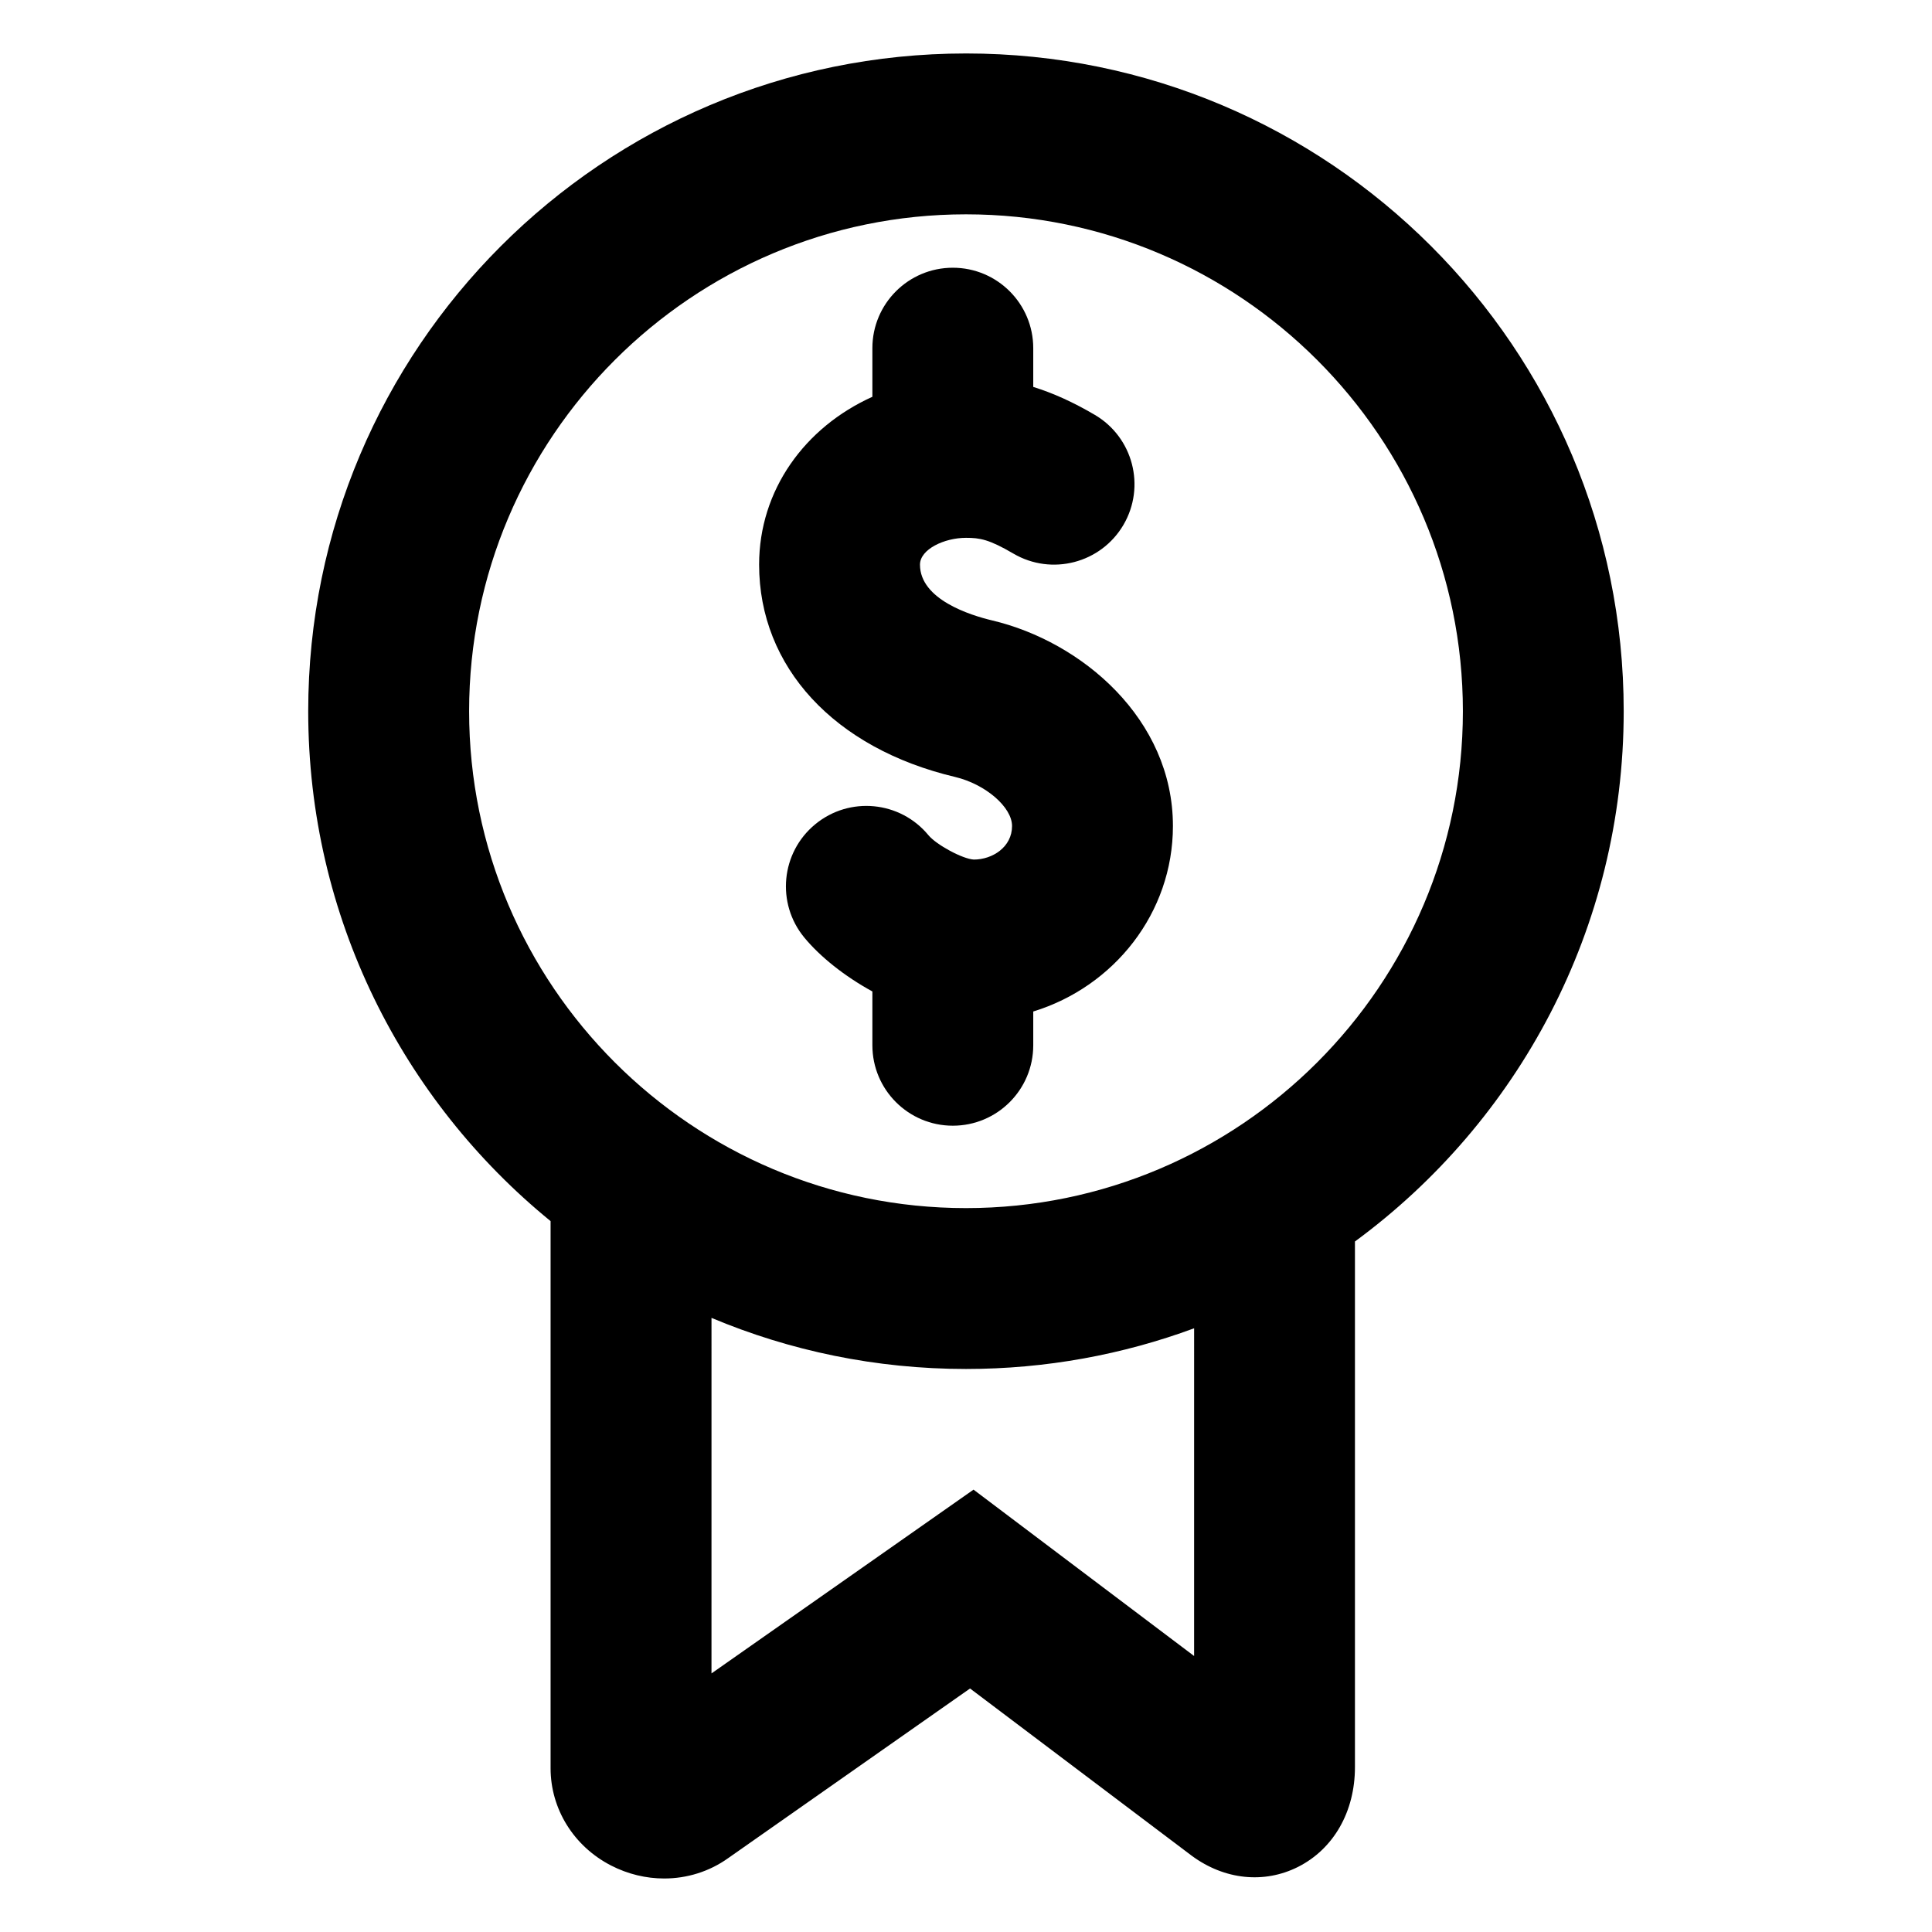
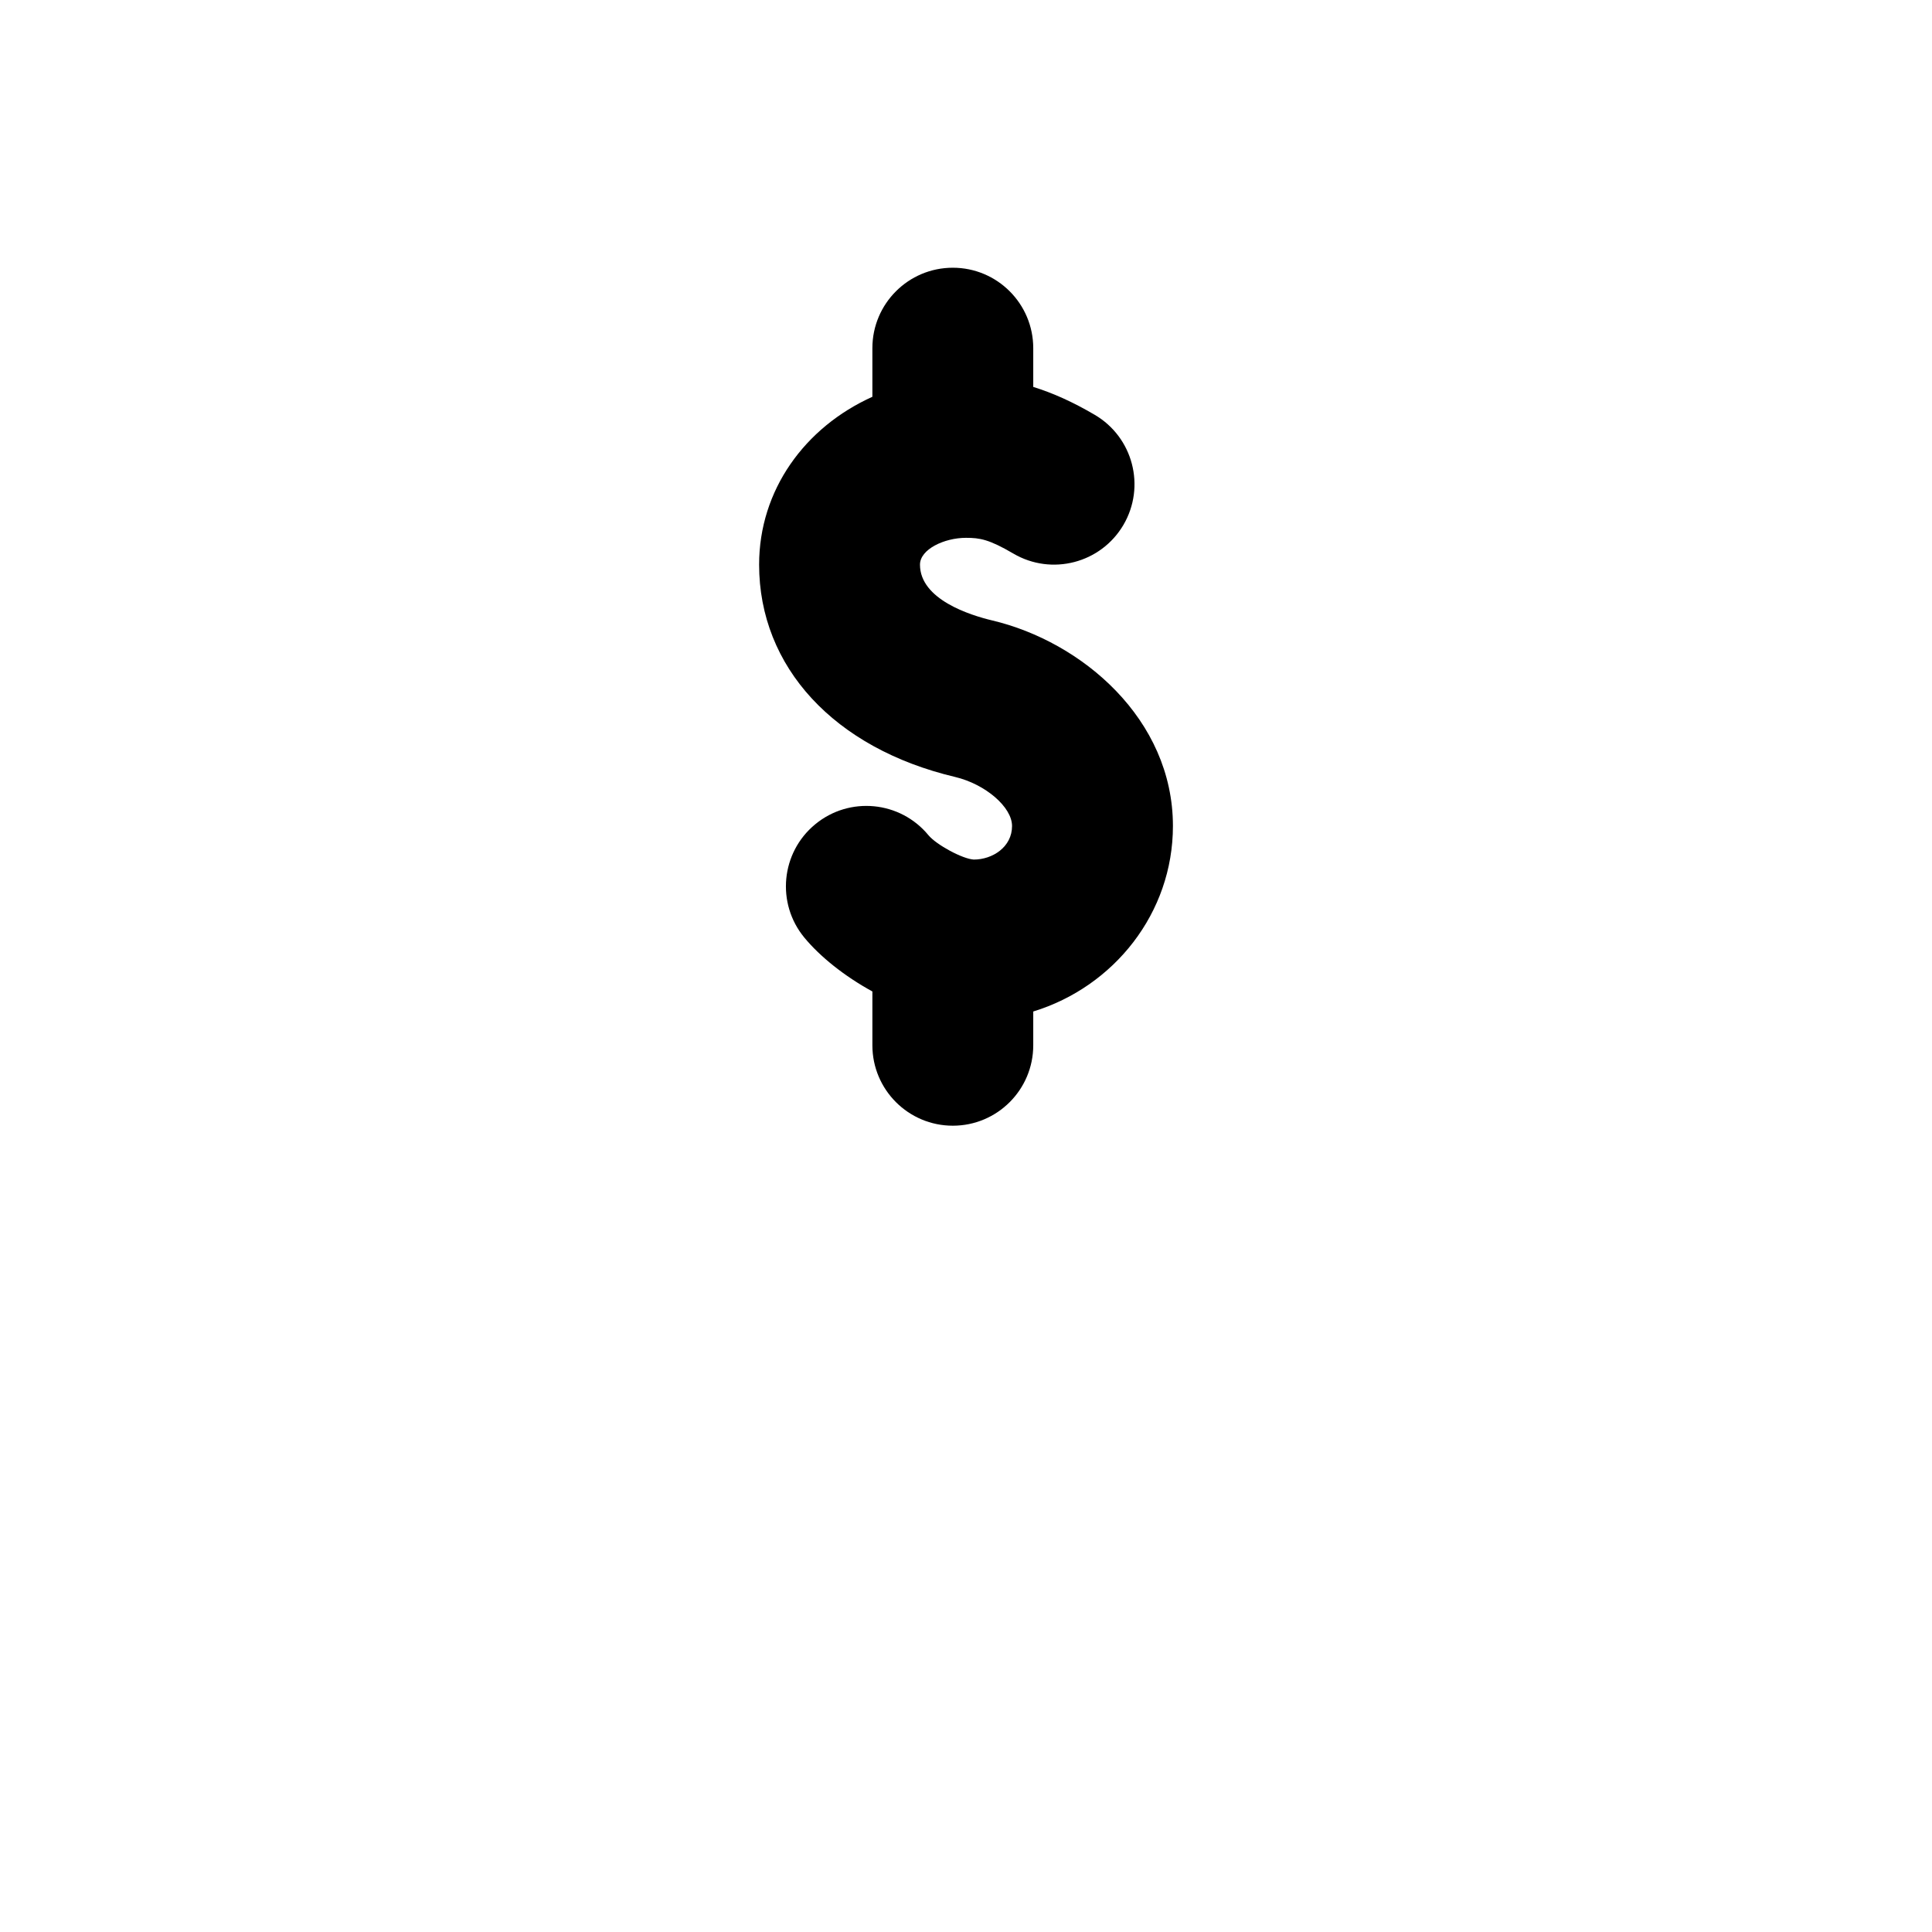
<svg xmlns="http://www.w3.org/2000/svg" fill="#000000" width="800px" height="800px" version="1.1" viewBox="144 144 512 512">
  <g>
-     <path d="m400 158.17c-96.27 0-174.32 78.039-174.32 174.31 0 54.516 25.039 103.17 64.23 135.13v144.98c0 10.816 6.137 20.691 16.008 25.781 4.484 2.312 9.32 3.449 14.09 3.449 6.035 0 11.965-1.82 16.957-5.387l64.109-44.965 58.766 44.336c8.656 6.383 19.184 7.461 28.164 2.941 9.43-4.766 15.07-14.645 15.07-26.426v-139.31c43.18-31.727 71.223-82.852 71.223-140.54 0.012-96.266-78.035-174.3-174.3-174.3zm60.449 424.69-58.453-44.09-69.445 48.703 0.004-94.219c20.746 8.715 43.535 13.539 67.445 13.539 21.254 0 41.613-3.82 60.453-10.781zm-60.449-118.7c-72.605 0-131.68-59.07-131.68-131.68 0-72.613 59.07-131.68 131.68-131.68s131.68 59.07 131.68 131.68c0 72.613-59.074 131.68-131.68 131.68z" />
    <path d="m406.93 308.42c-5.75-1.367-19.125-5.531-19.125-14.785 0-4.066 6.438-7.106 12.195-7.106 3.684 0 6.121 0.406 12.555 4.176 10.156 5.953 23.215 2.543 29.172-7.613 5.949-10.156 2.539-23.215-7.617-29.164-5.785-3.391-11.047-5.769-16.289-7.391v-10.27c0-11.773-9.543-21.316-21.316-21.316s-21.316 9.543-21.316 21.316v12.887c-17.938 8.086-30.016 24.754-30.016 44.477 0 27.125 19.902 48.684 51.934 56.27 8.039 1.91 15.094 7.981 15.094 13.004 0 5.566-5.18 8.887-10.133 8.887-2.938-0.145-9.91-3.894-12.035-6.469-7.496-9.078-20.934-10.367-30.008-2.867-9.082 7.492-10.367 20.93-2.871 30.012 4.168 5.047 10.605 10.211 18.035 14.281v14.258c0 11.773 9.543 21.316 21.316 21.316s21.316-9.543 21.316-21.316v-8.949c21.422-6.57 37.016-26.121 37.016-49.16-0.004-28.32-24.102-48.848-47.906-54.477z" />
  </g>
</svg>